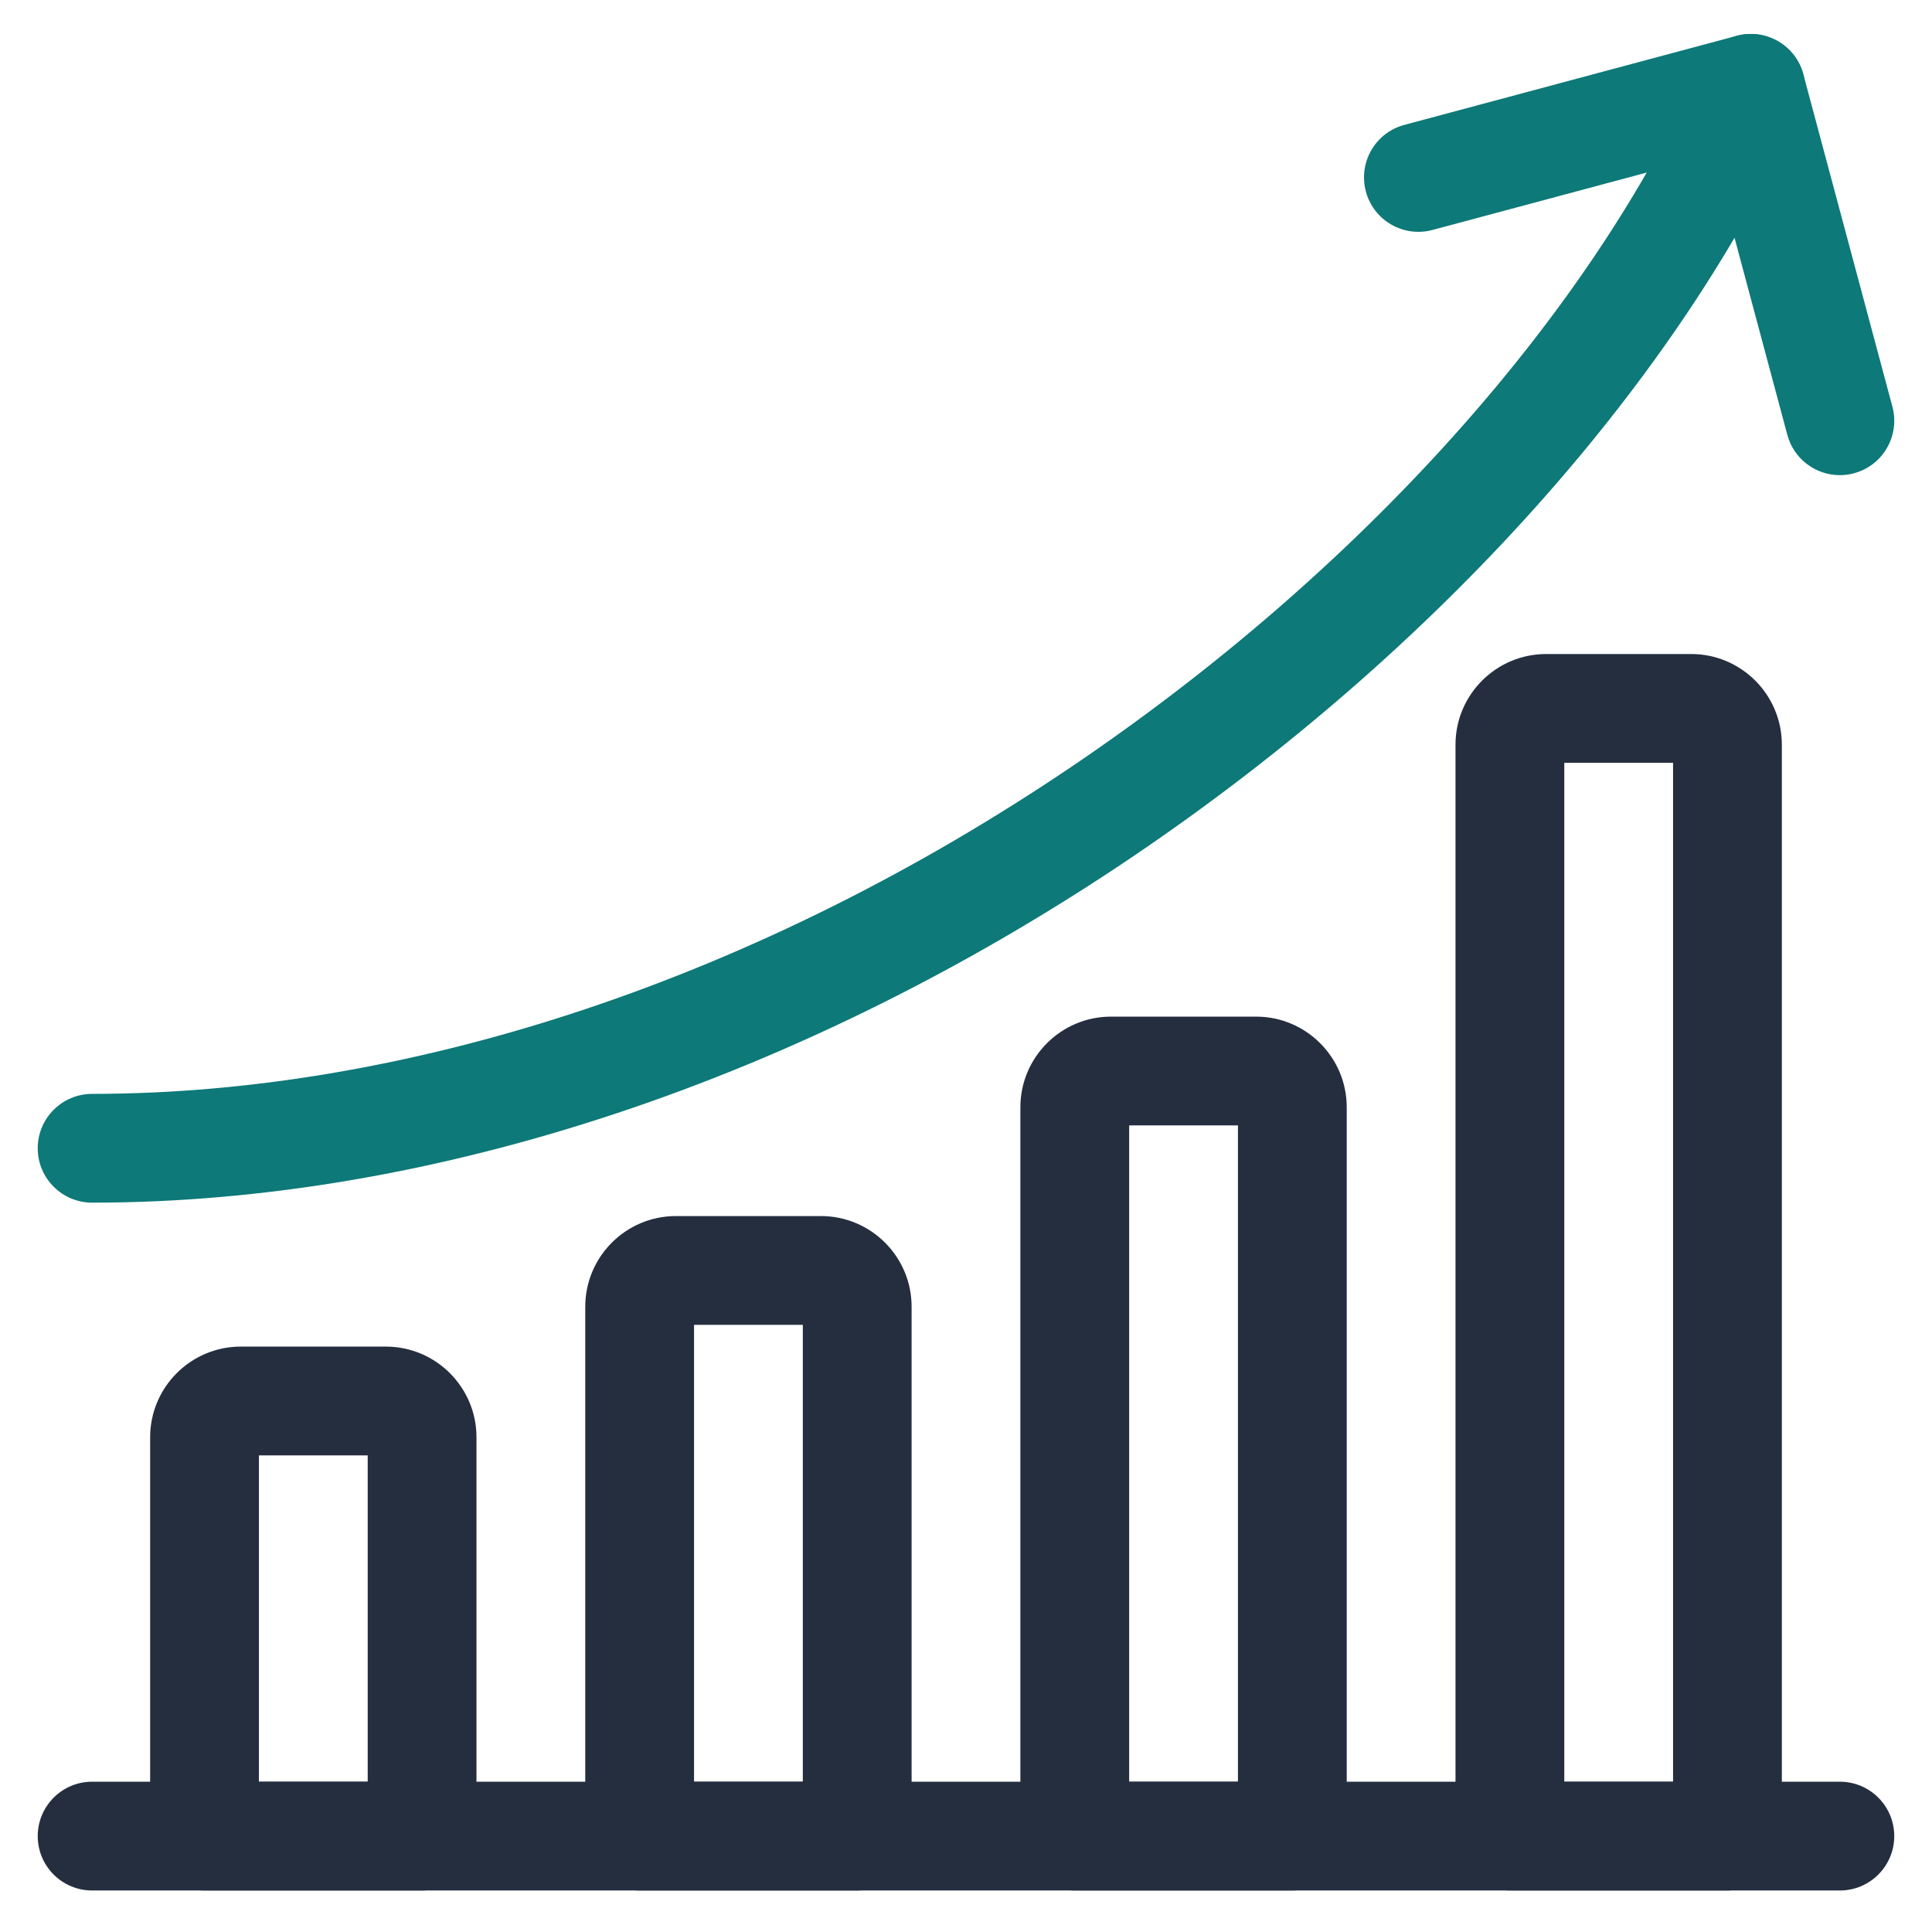
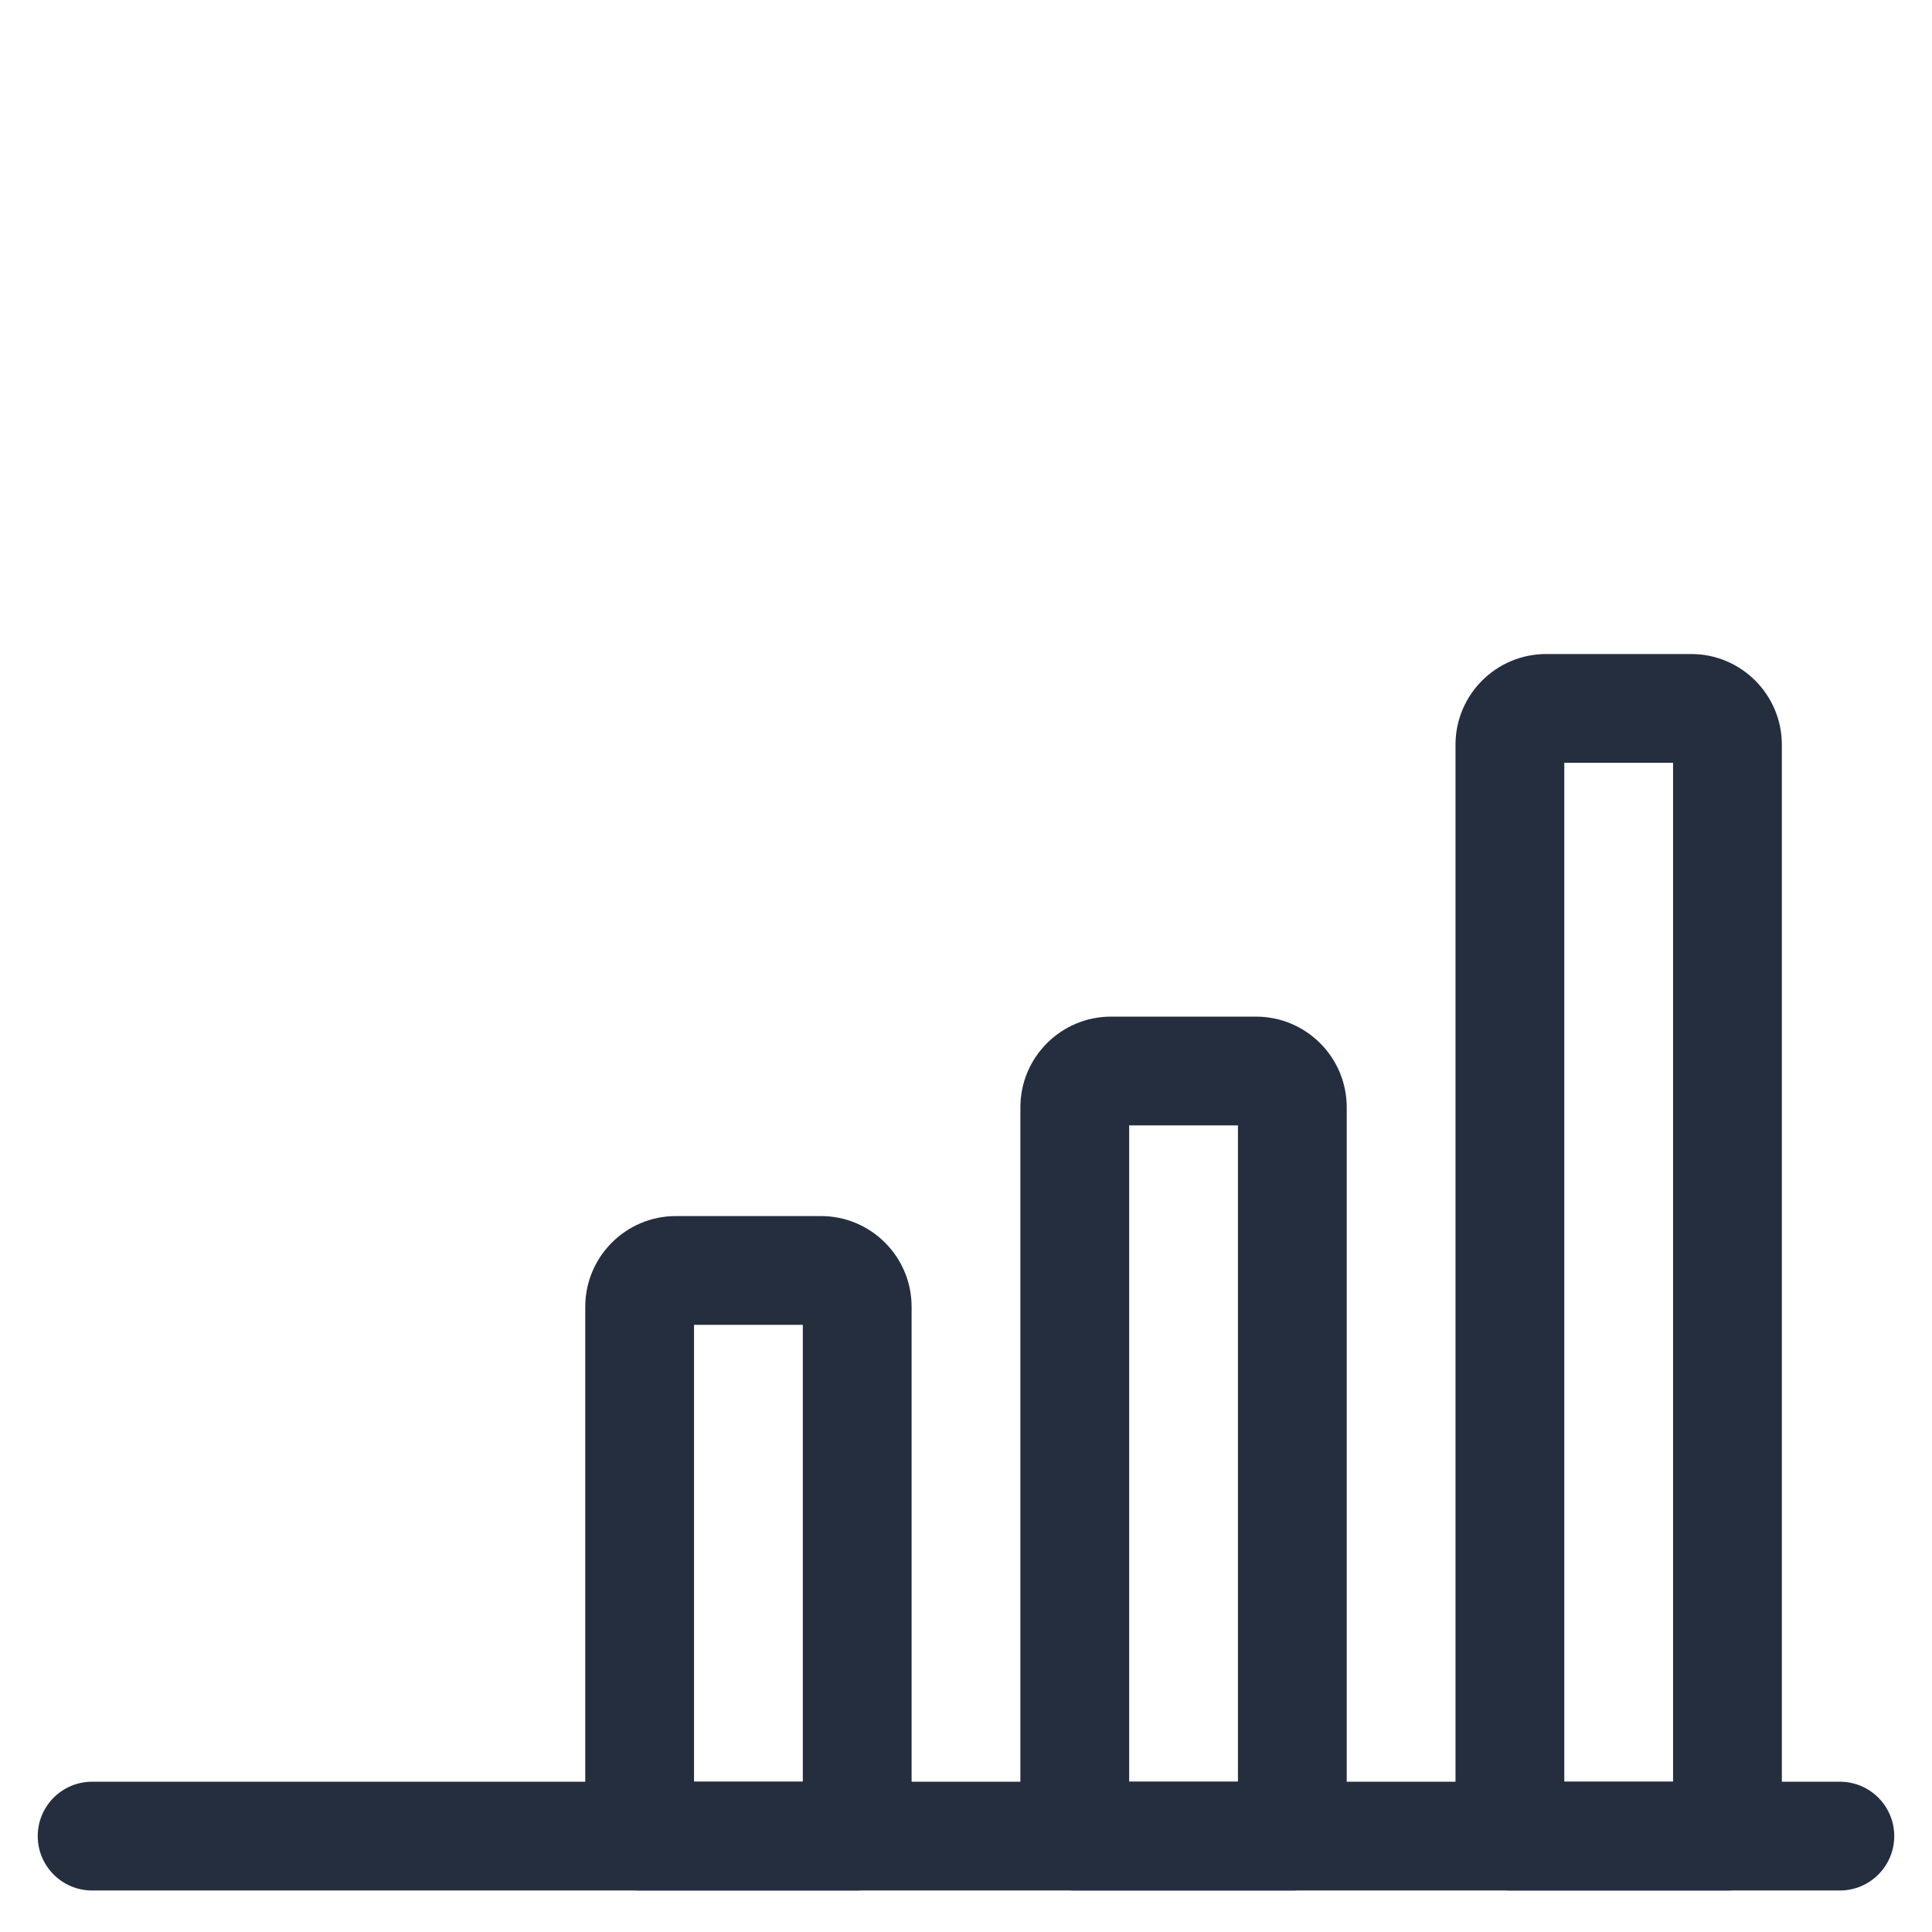
<svg xmlns="http://www.w3.org/2000/svg" id="Layer_1" x="0px" y="0px" width="512px" height="512px" viewBox="0 0 512 512" xml:space="preserve">
  <g>
-     <path fill="#0D7978" d="M1535.9-743.177c-24.215,0-43.9-20.455-43.9-45.611c0-7.605,1.844-14.961,5.339-21.605   c-3.495-6.646-5.339-14.002-5.339-21.606c0-25.158,19.686-45.612,43.9-45.612c16.001,0,30.5,8.93,38.222,23.18   c19.203,5.032,33.107,23.064,33.107,44.038c0,20.971-13.904,39.003-33.107,44.035C1566.4-752.107,1551.901-743.177,1535.9-743.177   L1535.9-743.177z M1535.9-858.407c-13.613,0-24.696,11.85-24.696,26.407c0,5.743,1.807,11.273,5.204,15.998   c2.42,3.36,2.42,7.874,0,11.235c-3.397,4.705-5.204,10.237-5.204,15.979c0,14.556,11.083,26.405,24.696,26.405   c9.894,0,18.803-6.297,22.703-16.015c1.285-3.229,4.243-5.513,7.681-5.955c12.407-1.594,21.74-12.791,21.74-26.041   c0-13.251-9.333-24.449-21.74-26.043c-3.456-0.441-6.396-2.727-7.681-5.953C1554.703-852.107,1545.794-858.407,1535.9-858.407z" />
+     </g>
+   <g>
+     <path fill="#0D7978" d="M1309.553-762.383c-5.301,0-9.604-4.301-9.604-9.601c0-5.302,4.303-9.603,9.604-9.603   c5.3,0,9.602,4.301,9.602,9.603v76.82C1319.154-766.684,1314.853-762.383,1309.553-762.383z" />
  </g>
  <g>
-     <path fill="#0D7978" d="M1309.553-762.383c-5.301,0-9.604-4.301-9.604-9.601v-76.82c0-5.302,4.303-9.603,9.604-9.603   c5.3,0,9.602,4.301,9.602,9.603v76.82C1319.154-766.684,1314.853-762.383,1309.553-762.383z" />
-   </g>
-   <g>
-     <path fill="#0D7978" d="M1506.403-800.792h-196.851c-5.301,0-9.604-4.303-9.604-9.602c0-5.302,4.303-9.604,9.604-9.604h196.851   c5.3,0,9.604,4.301,9.604,9.604C1516.007-805.095,1511.703-800.792,1506.403-800.792z" />
-   </g>
+     </g>
  <g>
    <g>
      <path fill="#252E3F" d="M1299.949-608.743c-0.902,0-1.824-0.135-2.707-0.383c-1.498-0.44-150.934-45.861-150.934-199.347v-115.999    c0-3.899,2.363-7.413,5.992-8.893l144.039-58.767c2.322-0.96,4.915-0.96,7.24,0l144.037,58.767    c3.61,1.479,5.974,4.994,5.974,8.893v56.462c0,5.301-4.304,9.603-9.604,9.603c-5.301,0-9.603-4.302-9.603-9.603v-50.01    l-134.436-54.849l-134.436,54.849v109.546c0,129.596,114.482,173.401,134.397,180.047    c16.209-5.591,101.979-39.025,127.157-126.985c1.438-5.087,6.702-8.082,11.867-6.585c5.108,1.459,8.048,6.778,6.588,11.868    c-30.688,107.184-138.314,139.677-142.886,141.002C1301.754-608.878,1300.852-608.743,1299.949-608.743L1299.949-608.743z" />
    </g>
  </g>
  <g>
    <g>
      <path fill="#252E3F" d="M1300.67-566.122c-1.1,0-2.223-0.163-3.297-0.468c-1.826-0.538-183.831-55.857-183.831-242.797v-141.282    c0-4.749,2.878-9.029,7.298-10.83l175.433-71.577c2.831-1.169,5.987-1.169,8.818,0l175.433,71.577    c4.398,1.801,7.275,6.082,7.275,10.83v68.769c0,6.456-5.239,11.695-11.696,11.695c-6.455,0-11.693-5.239-11.693-11.695v-60.91    l-163.739-66.805l-163.736,66.805v133.423c0,157.841,139.434,211.196,163.689,219.29c19.742-6.806,124.208-47.531,154.872-154.661    c1.755-6.199,8.164-9.847,14.456-8.024c6.223,1.777,9.801,8.26,8.023,14.458c-37.379,130.544-168.463,170.122-174.029,171.734    C1302.869-566.285,1301.77-566.122,1300.67-566.122L1300.67-566.122z" />
    </g>
  </g>
  <g>
    <path fill="#252E3F" d="M487.582,501H24.414C16.454,501,10,494.546,10,486.586s6.454-14.414,14.414-14.414h463.168   c7.961,0,14.414,6.454,14.414,14.414S495.543,501,487.582,501z" />
-     <path fill="#252E3F" d="M111.858,501H54.203c-7.96,0-14.414-6.454-14.414-14.414V380.884c0-13.245,10.777-24.023,24.023-24.023   h38.437c13.247,0,24.023,10.778,24.023,24.023v105.702C126.272,494.546,119.819,501,111.858,501z M68.617,472.172h28.828v-86.483   H68.617V472.172z M102.249,385.688h0.01H102.249z" />
    <path fill="#252E3F" d="M227.17,501h-57.656c-7.96,0-14.414-6.454-14.414-14.414V346.291c0-13.246,10.777-24.023,24.023-24.023   h38.438c13.247,0,24.023,10.777,24.023,24.023v140.295C241.584,494.546,235.131,501,227.17,501z M183.928,472.172h28.828V351.095   h-28.828V472.172z M217.561,351.095h0.01H217.561z" />
    <path fill="#252E3F" d="M342.482,501h-57.656c-7.961,0-14.414-6.454-14.414-14.414V293.439c0-13.246,10.776-24.023,24.023-24.023   h38.438c13.246,0,24.023,10.777,24.023,24.023v193.146C356.896,494.546,350.441,501,342.482,501z M299.24,472.172h28.828V298.244   H299.24V472.172z M332.873,298.244h0.01H332.873z" />
    <path fill="#252E3F" d="M457.793,501h-57.654c-7.962,0-14.414-6.454-14.414-14.414v-289.24c0-13.247,10.776-24.023,24.023-24.023   h38.436c13.246,0,24.023,10.776,24.023,24.023v289.24C472.207,494.546,465.754,501,457.793,501z M414.553,472.172h28.826V202.151   h-28.826V472.172z M448.184,202.151h0.011H448.184z" />
-     <path fill="#0D7978" d="M24.414,318.715c-7.96,0-14.414-6.452-14.414-14.414c0-7.96,6.454-14.414,14.414-14.414   c84.76,0,177.045-30.865,259.855-86.908C360.453,151.42,421.159,83.828,450.82,17.534c3.253-7.267,11.779-10.522,19.045-7.27   c7.266,3.251,10.521,11.777,7.269,19.044c-31.793,71.058-96.201,143.061-176.707,197.544   C212.897,286.091,114.873,318.715,24.414,318.715L24.414,318.715z" />
-     <path fill="#0D7978" d="M487.574,125.924c-6.366,0-12.189-4.248-13.914-10.688l-19.873-74.166l-74.165,19.873   c-7.693,2.062-15.594-2.502-17.653-10.192c-2.062-7.689,2.502-15.593,10.191-17.654l88.088-23.603   c7.693-2.062,15.594,2.503,17.653,10.191l23.604,88.088c2.06,7.689-2.504,15.593-10.192,17.653   C490.063,125.764,488.809,125.924,487.574,125.924z" />
  </g>
</svg>